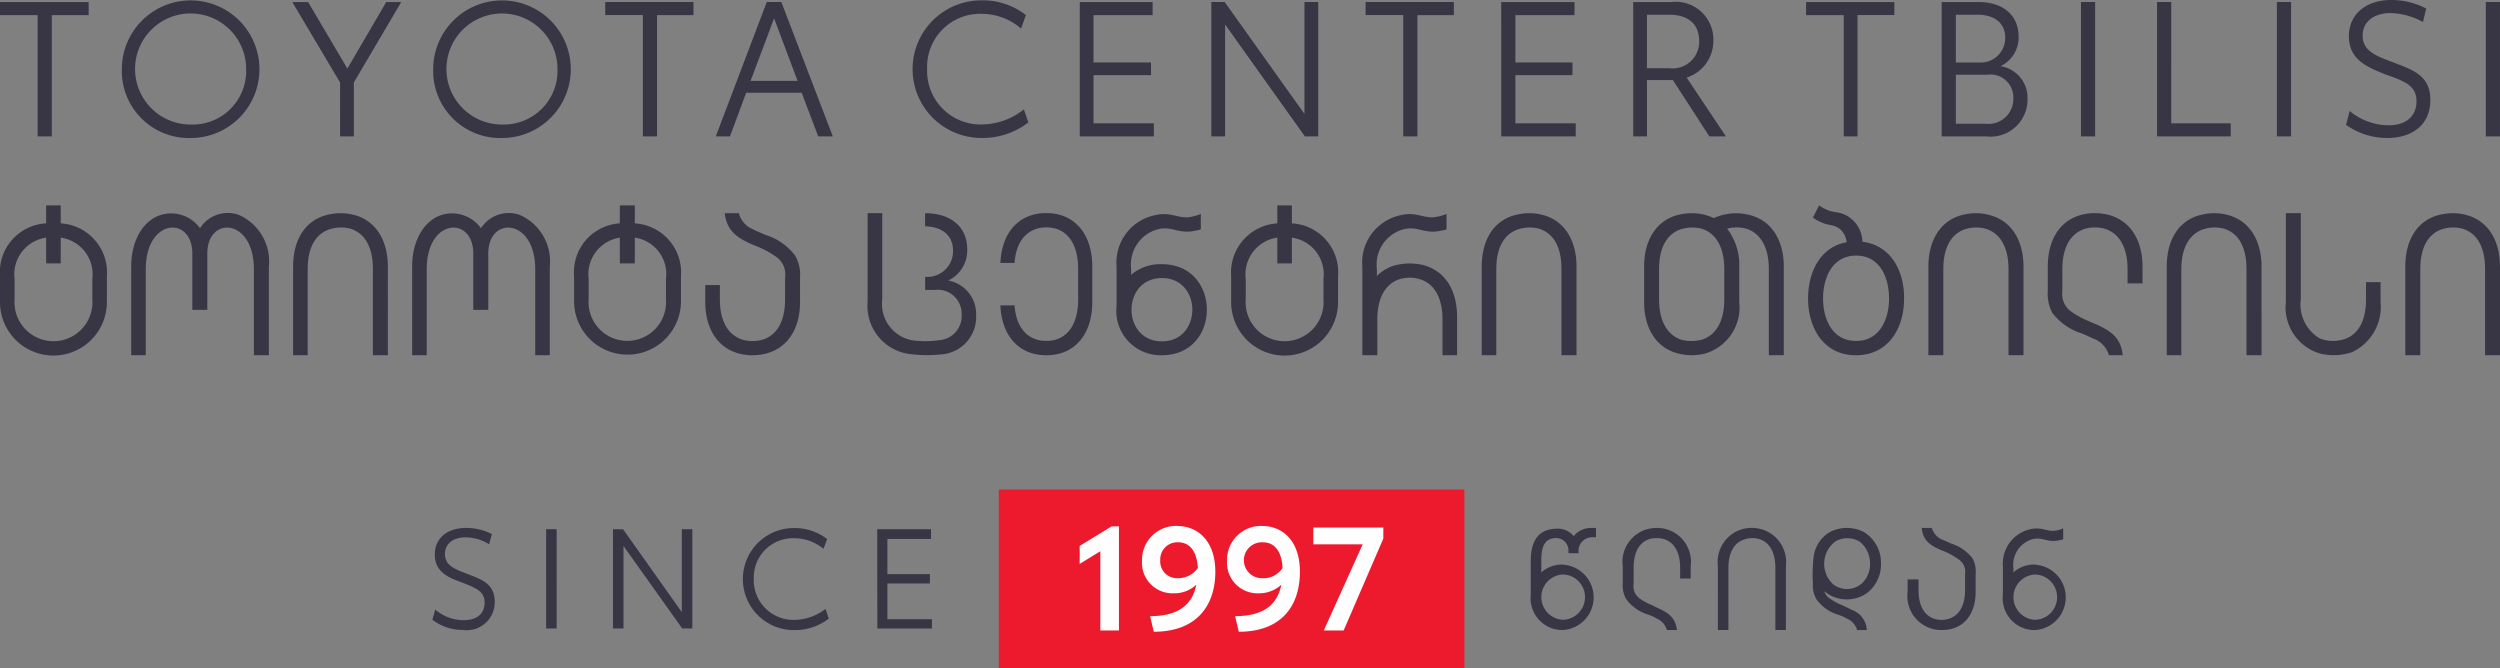
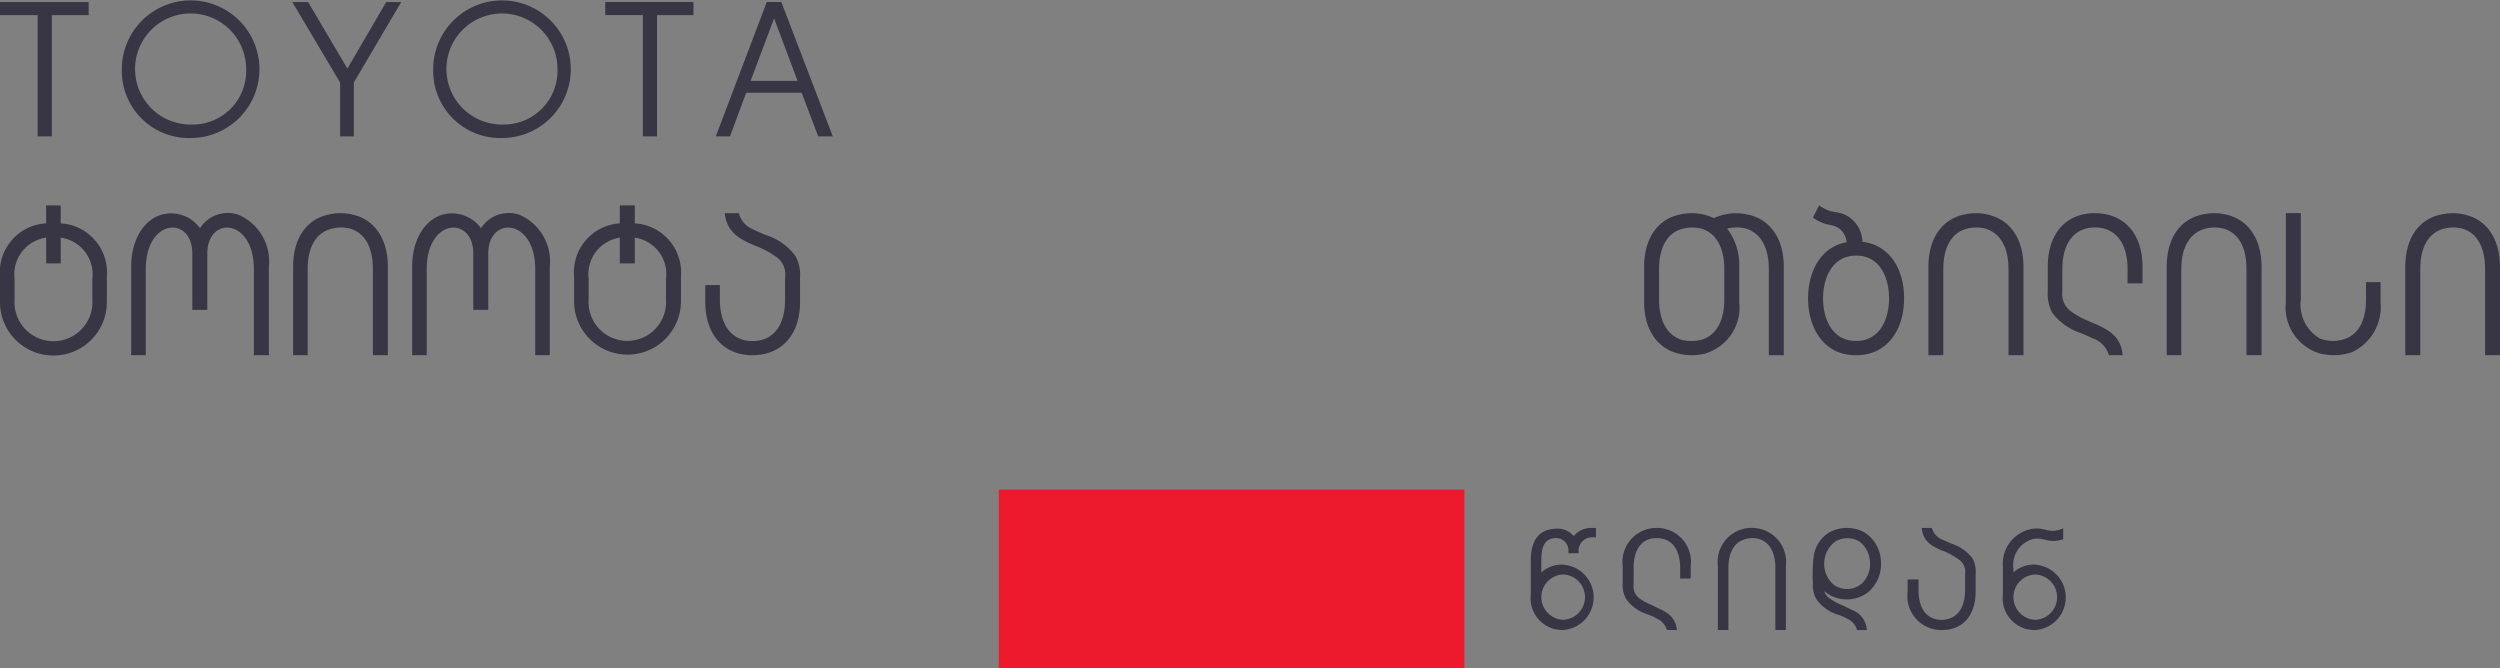
<svg xmlns="http://www.w3.org/2000/svg" width="160.33" height="42.866" viewBox="0 0 160.33 42.866">
  <rect x="0" y="0" width="160.33" height="42.866" fill="#808080" stroke="none" />
  <g id="Group_2" data-name="Group 2" transform="translate(0 0)">
-     <path id="Path_2" data-name="Path 2" d="M312.5,56.1h.909V47.481H312.5Zm-6.309.1c1.609,0,2.752-.864,2.752-2.435,0-1.6-1.143-1.938-2.441-2.436-1.117-.419-1.9-.734-1.9-1.7,0-.89.727-1.441,1.792-1.441a4.557,4.557,0,0,1,2.076.576l.208-.864a4.851,4.851,0,0,0-2.233-.55c-1.609,0-2.726.89-2.726,2.33,0,1.466,1.117,1.964,2.389,2.461,1.194.42,1.947.707,1.947,1.7s-.7,1.545-1.792,1.545a3.939,3.939,0,0,1-2.492-.916l-.234.89a4.5,4.5,0,0,0,2.648.837Zm-7.089-.1h.91V47.481h-.91Zm-6.776-.838V47.481h-.909V56.1h4.725v-.838Zm-5.79.838h.909V47.481h-.909Zm-6.153-.812h-1.87V52.142h2.025a1.464,1.464,0,0,1,1.661,1.493,1.6,1.6,0,0,1-1.817,1.65Zm-1.87-6.992h1.4c1.117,0,1.766.576,1.766,1.466a1.571,1.571,0,0,1-1.61,1.6h-1.557Zm2.856,3.3a2.032,2.032,0,0,0,1.168-1.912c0-1.31-.96-2.2-2.545-2.2h-2.388V56.1h2.856a2.375,2.375,0,0,0,2.648-2.409,2.041,2.041,0,0,0-1.739-2.095Zm-6.8-4.112h-5.661v.838h2.415V56.1h.882V48.319h2.363Z" transform="translate(-153.08 -47.351)" fill="#383644" />
-     <path id="Path_3" data-name="Path 3" d="M254.9,51.726h-1.455V48.3h1.48c.961,0,1.869.445,1.869,1.675a1.705,1.705,0,0,1-1.9,1.755Zm3.609,4.373-2.519-3.771a2.464,2.464,0,0,0,1.714-2.382,2.417,2.417,0,0,0-2.7-2.462h-2.44V56.1h.882V52.486h1.662l2.338,3.613Zm-14.41,0h4.777v-.838h-3.868v-3.09h3.661V51.36h-3.661V48.322h3.79v-.838h-4.7Zm-3.038-8.616H235.4v.838h2.415V56.1h.909V48.322h2.337Zm-9.581,0v7.176l-5.115-7.176h-.856V56.1h.882V48.924l5.116,7.175h.856V47.483ZM217.07,56.1h4.751v-.838h-3.868v-3.09h3.687V51.36h-3.687V48.322h3.79v-.838H217.07Zm-6.309.1a4.8,4.8,0,0,0,3.012-.995l-.286-.838a4.394,4.394,0,0,1-2.7.969,3.433,3.433,0,0,1-3.505-3.561,3.4,3.4,0,0,1,3.505-3.535,3.887,3.887,0,0,1,2.519.943l.311-.865a4.521,4.521,0,0,0-2.856-.943,4.412,4.412,0,1,0,0,8.824Z" transform="translate(-147.823 -47.353)" fill="#383644" />
    <path id="Path_4" data-name="Path 4" d="M190.592,52.538l1.506-4.006,1.506,4.006Zm4.336,3.561h.935l-3.3-8.616h-.935L188.359,56.1h.91l1.038-2.8h3.558Zm-8-8.616h-5.66v.838h2.414V56.1h.909V48.322h2.337ZM174.676,55.34a3.561,3.561,0,1,1,3.531-3.535,3.448,3.448,0,0,1-3.531,3.535Zm0,.864a4.412,4.412,0,1,0-4.44-4.4,4.3,4.3,0,0,0,4.44,4.4Zm-6.491-8.72h-.961l-2.492,4.268-2.518-4.268H161.2l3.064,5.159V56.1h.883V52.642ZM154.735,55.34a3.562,3.562,0,1,1,3.505-3.535,3.432,3.432,0,0,1-3.505,3.535Zm-.027.864a4.412,4.412,0,1,0-4.44-4.4,4.3,4.3,0,0,0,4.44,4.4Zm-6.568-8.72h-5.686v.838h2.415V56.1h.909V48.322h2.363Z" transform="translate(-142.454 -47.353)" fill="#383644" />
    <path id="Path_5" data-name="Path 5" d="M175.766,62.333a3.25,3.25,0,0,1,1.947,3.326V71.34h-.934V65.815c0-3.273-3.012-3.43-3.012-.995v3.613h-.961V64.82c0-2.436-2.986-2.278-2.986.995V71.34h-.934V65.659c0-1.781.856-3.064,2.025-3.352a2.282,2.282,0,0,1,2.389.89,2.118,2.118,0,0,1,2.466-.864Zm-10.645,0c1.4.341,2.207,1.6,2.207,3.326V71.34h-.961V65.815c0-1.492-.572-2.33-1.454-2.592a2.337,2.337,0,0,0-1.272.027c-.883.261-1.455,1.1-1.455,2.566V71.34h-.934V65.659c0-1.781.831-3.064,2.337-3.352a3.367,3.367,0,0,1,1.531.027Zm25.6,9.008h-.1c-1.844-.052-2.935-1.413-2.935-3.4v-1.1h.935v.917c0,1.754.831,2.619,1.973,2.671h.234c1.169-.052,1.974-.917,1.974-2.671V66.366a1.36,1.36,0,0,0-.572-1.335,5.745,5.745,0,0,0-1.064-.6l-.442-.183h0c-.909-.393-1.662-.838-1.792-2.016h.909a1.5,1.5,0,0,0,.883,1.021c.234.13.519.235.805.366a3.765,3.765,0,0,1,1.921,1.335,2.462,2.462,0,0,1,.312,1.414v1.571c0,1.99-1.091,3.352-2.96,3.4h-.078ZM183.166,63.8v1.65h-.961V63.8a2.374,2.374,0,0,0-2,2.644v1.31a2.486,2.486,0,1,0,4.959,0v-1.31a2.355,2.355,0,0,0-2-2.644Zm0-.917a3.158,3.158,0,0,1,2.96,3.4v1.65a3.428,3.428,0,0,1-6.855,0v-1.65a3.137,3.137,0,0,1,2.934-3.4V61.73h.961Zm-36.817.917v1.65h-.935V63.8a2.373,2.373,0,0,0-2.025,2.644v1.31a2.5,2.5,0,1,0,4.986,0v-1.31a2.373,2.373,0,0,0-2.025-2.644Zm0-.917a3.157,3.157,0,0,1,2.959,3.4v1.65a3.427,3.427,0,0,1-6.854,0v-1.65a3.14,3.14,0,0,1,2.959-3.4V61.73h.935Zm11.4-.55a3.25,3.25,0,0,1,1.947,3.326V71.34h-.961V65.815c0-3.273-2.986-3.43-2.986-.995v3.613h-.961V64.82c0-2.436-2.985-2.278-2.985.995V71.34h-.935V65.659c0-1.781.857-3.064,2.025-3.352a2.281,2.281,0,0,1,2.389.89,2.1,2.1,0,0,1,2.467-.864Z" transform="translate(-142.454 -48.559)" fill="#383644" />
    <path id="Path_6" data-name="Path 6" d="M271.123,64.951c-1.455.026-2.052,1.361-2.077,2.671-.026,1.361.572,2.8,2.1,2.8,1.532.026,2.155-1.414,2.13-2.8-.026-1.362-.649-2.7-2.155-2.671Zm3.115,2.7c.027,1.964-1.012,3.692-3.09,3.692s-3.09-1.781-3.064-3.718c.026-1.7.831-3.247,2.492-3.536l-.026-.026a1.259,1.259,0,0,0-.389-.786c-.389-.314-.6-.235-1.064-.393a2.965,2.965,0,0,1-.7-.366l.39-.786a3.3,3.3,0,0,0,.518.289c.519.21.754.079,1.3.393a1.955,1.955,0,0,1,.961,1.623v.027c1.765.209,2.674,1.781,2.674,3.587Zm12.256-5.42h.078c1.869.052,2.96,1.413,2.96,3.43v1.074h-.96v-.917c0-1.754-.832-2.619-1.974-2.671h-.234c-1.142.052-1.973.917-1.973,2.671v1.414a1.37,1.37,0,0,0,.571,1.309,5.246,5.246,0,0,0,1.091.6l.416.183h.026c.909.419,1.662.838,1.765,2.016h-.882a1.624,1.624,0,0,0-.883-1.021c-.26-.1-.519-.235-.831-.366a3.833,3.833,0,0,1-1.922-1.335,2.672,2.672,0,0,1-.286-1.414V65.659c0-2.017,1.065-3.378,2.934-3.43h.1Zm16.435,8.929a3.2,3.2,0,0,0,1.87-3.221V66.653h-.934v1.1c0,1.388-.494,2.2-1.272,2.513a2.343,2.343,0,0,1-1.688,0,2.52,2.52,0,0,1-1.22-2.513V62.228h-.961v5.708a3.084,3.084,0,0,0,2.207,3.3,3.7,3.7,0,0,0,2-.079Zm7.322-8.824c1.4.341,2.207,1.6,2.207,3.326V71.34H311.5V65.815c0-1.492-.571-2.33-1.454-2.592a2.338,2.338,0,0,0-1.272.027c-.856.261-1.428,1.1-1.428,2.566V71.34h-.961V65.659c0-1.781.831-3.064,2.337-3.352a3.371,3.371,0,0,1,1.532.027Zm-47.541,4.792v-1.31c0-1.492-.6-2.33-1.454-2.592a2.431,2.431,0,0,0-1.3.027c-.857.261-1.428,1.1-1.428,2.566v1.938c0,1.466.571,2.3,1.428,2.592a2.728,2.728,0,0,0,1.3,0c.857-.262,1.454-1.1,1.454-2.592Zm-1.246-4.792a3.621,3.621,0,0,1,.571.21,3.412,3.412,0,0,1,.727-.236,3.364,3.364,0,0,1,1.532.027c1.428.341,2.232,1.6,2.232,3.326V71.34h-.96V65.815c0-1.492-.6-2.33-1.455-2.592a2.414,2.414,0,0,0-1.22,0,3.789,3.789,0,0,1,.779,2.436v2.278a3.083,3.083,0,0,1-2.207,3.3,3.483,3.483,0,0,1-1.558.027c-1.48-.289-2.337-1.572-2.337-3.326V65.659c0-1.781.856-3.064,2.337-3.352a3.484,3.484,0,0,1,1.558.027Zm33.494,0c1.4.341,2.207,1.6,2.207,3.326V71.34H296.2V65.815c0-1.492-.571-2.33-1.454-2.592a2.338,2.338,0,0,0-1.272.027c-.856.261-1.454,1.1-1.454,2.566V71.34h-.935V65.659c0-1.781.831-3.064,2.337-3.352a3.371,3.371,0,0,1,1.532.027Zm-15.293,0c1.428.341,2.233,1.6,2.233,3.326V71.34h-.961V65.815c0-1.492-.6-2.33-1.48-2.592a2.338,2.338,0,0,0-1.272.027c-.856.261-1.428,1.1-1.428,2.566V71.34H275.8V65.659c0-1.781.857-3.064,2.337-3.352a3.365,3.365,0,0,1,1.532.027Z" transform="translate(-152.128 -48.559)" fill="#383644" />
-     <path id="Path_7" data-name="Path 7" d="M246.457,62.333c1.4.341,2.207,1.6,2.207,3.326V71.34H247.7V65.815c0-1.492-.571-2.33-1.454-2.592a2.338,2.338,0,0,0-1.272.027c-.883.261-1.455,1.1-1.455,2.566V71.34h-.934V65.659c0-1.781.831-3.064,2.337-3.352a3.377,3.377,0,0,1,1.532.027Zm-7.634,3.221c1.4.367,2.181,1.6,2.181,3.326V71.34h-.935v-2.3c0-1.441-.571-2.3-1.428-2.567a2.223,2.223,0,0,0-1.428.026c-.8.315-1.324,1.152-1.324,2.541v2.3h-.961V65.659a3.1,3.1,0,0,1,2.467-3.3c.96-.236,1.479.209,2.154.13a3.4,3.4,0,0,0,.779-.209v.995a5.244,5.244,0,0,1-.675.131c-.857.079-1.272-.366-2.13-.131a2.345,2.345,0,0,0-1.662,2.54v.445a2.678,2.678,0,0,1,1.142-.681,3.875,3.875,0,0,1,1.818-.027Zm-24.173-3.325h.182c1.739.078,2.778,1.44,2.778,3.43v2.278c0,1.964-1.039,3.326-2.778,3.4h-.338c-1.687-.078-2.7-1.335-2.778-3.194h.909c.1,1.492.883,2.226,1.922,2.278h.234c1.117-.052,1.922-.917,1.922-2.671V65.815c0-1.754-.805-2.619-1.922-2.671h-.234c-1.039.052-1.817.786-1.922,2.278h-.909c.078-1.859,1.091-3.116,2.778-3.194h.156Zm7.426,4.163c-2.6,0-2.6,4.059,0,4.059s2.6-4.059,0-4.059Zm0-.89c3.843,0,3.843,5.839,0,5.839a2.843,2.843,0,0,1-2.908-3.168h0V65.659a3.1,3.1,0,0,1,2.467-3.3c.961-.236,1.48.209,2.155.13a3.416,3.416,0,0,0,.779-.209v.995a5.245,5.245,0,0,1-.675.131c-.857.079-1.272-.366-2.13-.131a2.345,2.345,0,0,0-1.662,2.54v.366a2.9,2.9,0,0,1,1.973-.681Zm7.4-1.7v1.65h.934V63.8a2.373,2.373,0,0,1,2.026,2.644v1.31a2.5,2.5,0,1,1-4.986,0v-1.31a2.373,2.373,0,0,1,2.025-2.644Zm0-.917a3.157,3.157,0,0,0-2.96,3.4v1.65a3.427,3.427,0,0,0,6.854,0v-1.65a3.14,3.14,0,0,0-2.96-3.4V61.73h-.934Zm-21.109,3.667a2.133,2.133,0,0,0,1.221-2.017c0-1.388-1.013-2.3-2.675-2.3h-.026v.837c1.142.027,1.791.629,1.791,1.545a1.644,1.644,0,0,1-1.687,1.7h-.1v.838h.6a1.532,1.532,0,0,1,1.739,1.571,1.55,1.55,0,0,1-1.455,1.651,6.221,6.221,0,0,1-1.557.026,2.359,2.359,0,0,1-2.077-2.644V62.228H203.2V67.91a3.114,3.114,0,0,0,2.935,3.378,7.952,7.952,0,0,0,1.765,0,2.4,2.4,0,0,0,2.259-2.513,2.177,2.177,0,0,0-1.792-2.226Z" transform="translate(-147.559 -48.559)" fill="#383644" />
-     <path id="Path_8" data-name="Path 8" d="M174.7,90.861a1.793,1.793,0,0,0,2.025-1.806c0-1.179-.856-1.441-1.792-1.807-.831-.314-1.4-.55-1.4-1.257,0-.655.519-1.074,1.324-1.074a2.905,2.905,0,0,1,1.506.445l.182-.655a3.629,3.629,0,0,0-1.662-.393c-1.194,0-2,.655-2,1.7,0,1.1.805,1.466,1.766,1.807.856.341,1.428.55,1.428,1.283s-.519,1.126-1.324,1.126a2.808,2.808,0,0,1-1.844-.681l-.181.654a3.194,3.194,0,0,0,1.973.655Zm5.323-.1h.675V84.394h-.675Zm8.7-6.363v5.315l-3.765-5.315h-.649v6.363h.675v-5.29l3.766,5.29h.649V84.394Zm7.192,6.468a3.577,3.577,0,0,0,2.233-.733l-.208-.628a3.3,3.3,0,0,1-2,.706,2.542,2.542,0,0,1-2.6-2.644,2.514,2.514,0,0,1,2.6-2.592,2.928,2.928,0,0,1,1.869.681l.234-.628a3.42,3.42,0,0,0-2.13-.707,3.273,3.273,0,0,0,0,6.546Zm5.349-.1h3.5v-.6h-2.856V87.876h2.727v-.6h-2.727V85.022h2.8v-.628h-3.453Z" transform="translate(-144.998 -50.457)" fill="#383644" />
    <path id="Path_9" data-name="Path 9" d="M212.385,81.628h29.859V93.1H212.385V81.628Z" transform="translate(-148.33 -50.231)" fill="#ed1a2d" fill-rule="evenodd" />
-     <path id="Path_10" data-name="Path 10" d="M220.1,84.2l-2.051,1.257v1.152l1.324-.812v5.08h1.194V84.2Zm4.206-.027a2.179,2.179,0,0,0-2.259,2.226,1.958,1.958,0,0,0,2.025,2.095,2.055,2.055,0,0,0,1.455-.55c-.234,1.231-1.091,2.016-2.96,2.016l.234,1c2.753,0,3.947-1.676,3.947-3.85,0-1.99-1.142-2.933-2.441-2.933Zm.027,3.352a1.074,1.074,0,0,1-1.117-1.151,1.1,1.1,0,0,1,1.142-1.152c.675,0,1.194.471,1.272,1.65a1.556,1.556,0,0,1-1.3.654Zm5.426-3.352A2.179,2.179,0,0,0,227.5,86.4a1.958,1.958,0,0,0,2.025,2.095,2.1,2.1,0,0,0,1.454-.55c-.234,1.231-1.09,2.016-2.96,2.016l.234,1c2.753,0,3.92-1.676,3.92-3.85,0-1.99-1.116-2.933-2.415-2.933Zm.027,3.352a1.152,1.152,0,1,1,.026-2.3c.649,0,1.194.471,1.247,1.65a1.477,1.477,0,0,1-1.272.654Zm3.92,3.352h1.272l2.545-5.892v-.706h-4.492v1.074H236.2Z" transform="translate(-148.807 -50.445)" fill="#fefefe" />
    <path id="Path_11" data-name="Path 11" d="M251.709,86.671a2.1,2.1,0,0,1,0,4.19,2.039,2.039,0,0,1-2.077-2.278h0V86.409c0-1.126.389-1.99,1.584-2.043a1.334,1.334,0,0,1,1.169.472,1.437,1.437,0,0,1,1.142-.524h.286v.6h-.234a.863.863,0,0,0-.883.89v.131h-.649v-.131a.788.788,0,0,0-.805-.838c-.831,0-.934.759-.934,1.44v.759a1.989,1.989,0,0,1,1.4-.5Zm0,.628a1.454,1.454,0,0,0,0,2.906,1.454,1.454,0,0,0,0-2.906Zm6-2.985h.078a2.173,2.173,0,0,1,2.1,2.461v.786h-.675v-.681c0-1.257-.6-1.886-1.428-1.912h-.156c-.831.026-1.4.655-1.4,1.912V87.9a.971.971,0,0,0,.389.943,3.632,3.632,0,0,0,.779.419l.312.158h0c.648.288,1.194.576,1.3,1.44h-.649a1.125,1.125,0,0,0-.648-.733,2.872,2.872,0,0,0-.572-.262,2.7,2.7,0,0,1-1.376-.969,1.747,1.747,0,0,1-.234-1.021v-1.1a2.177,2.177,0,0,1,2.129-2.461h.052Zm6.7.079a2.192,2.192,0,0,1,1.584,2.382v4.085h-.675v-3.98c0-1.048-.415-1.676-1.064-1.859a1.531,1.531,0,0,0-.909.027c-.623.183-1.039.785-1.039,1.833v3.98h-.675V86.776a2.193,2.193,0,0,1,1.661-2.409,2.307,2.307,0,0,1,1.117.027Zm4.8.759a1.783,1.783,0,0,0-.156,2.8,1.45,1.45,0,0,0,1.87-.131,1.711,1.711,0,0,0,.467-1.2,1.786,1.786,0,0,0-.648-1.414,1.53,1.53,0,0,0-1.532-.052Zm1.739-.6a2.293,2.293,0,0,1,1.143,2.017,2.321,2.321,0,0,1-.883,1.912,2.26,2.26,0,0,1-2.363.157,3.414,3.414,0,0,1-.389-.262.869.869,0,0,0,.364.472,3.633,3.633,0,0,0,.779.419c.208.105.441.21.649.314a1.438,1.438,0,0,1,.934,1.283h-.623a1.125,1.125,0,0,0-.649-.733,3.122,3.122,0,0,0-.6-.262,2.633,2.633,0,0,1-1.351-.969,1.754,1.754,0,0,1-.234-1.021,9.87,9.87,0,0,1,.052-1.754,2.172,2.172,0,0,1,.986-1.519,2.375,2.375,0,0,1,2.181-.053Zm5.038,6.311h-.052A2.177,2.177,0,0,1,273.8,88.4v-.786h.7V88.3c0,1.257.571,1.858,1.4,1.911h.156c.831-.052,1.428-.654,1.428-1.911V87.274a.947.947,0,0,0-.416-.943,4.851,4.851,0,0,0-.753-.445l-.311-.131h-.026c-.649-.288-1.194-.575-1.272-1.44h.648a1.156,1.156,0,0,0,.624.734c.181.078.389.157.6.261a2.838,2.838,0,0,1,1.376.943,1.77,1.77,0,0,1,.208,1.021V88.4c0,1.44-.753,2.436-2.1,2.461h-.078Zm6-4.19a2.1,2.1,0,0,1,0,4.19,2.039,2.039,0,0,1-2.077-2.278h0V86.776a2.265,2.265,0,0,1,1.765-2.382c.7-.158,1.065.157,1.558.1a1.668,1.668,0,0,0,.545-.157v.707a2.788,2.788,0,0,1-.493.1c-.6.052-.909-.262-1.506-.1a1.714,1.714,0,0,0-1.194,1.858v.262a1.989,1.989,0,0,1,1.4-.5Zm0,.628a1.454,1.454,0,0,0,0,2.906,1.454,1.454,0,0,0,0-2.906Z" transform="translate(-151.46 -50.457)" fill="#383644" />
  </g>
</svg>